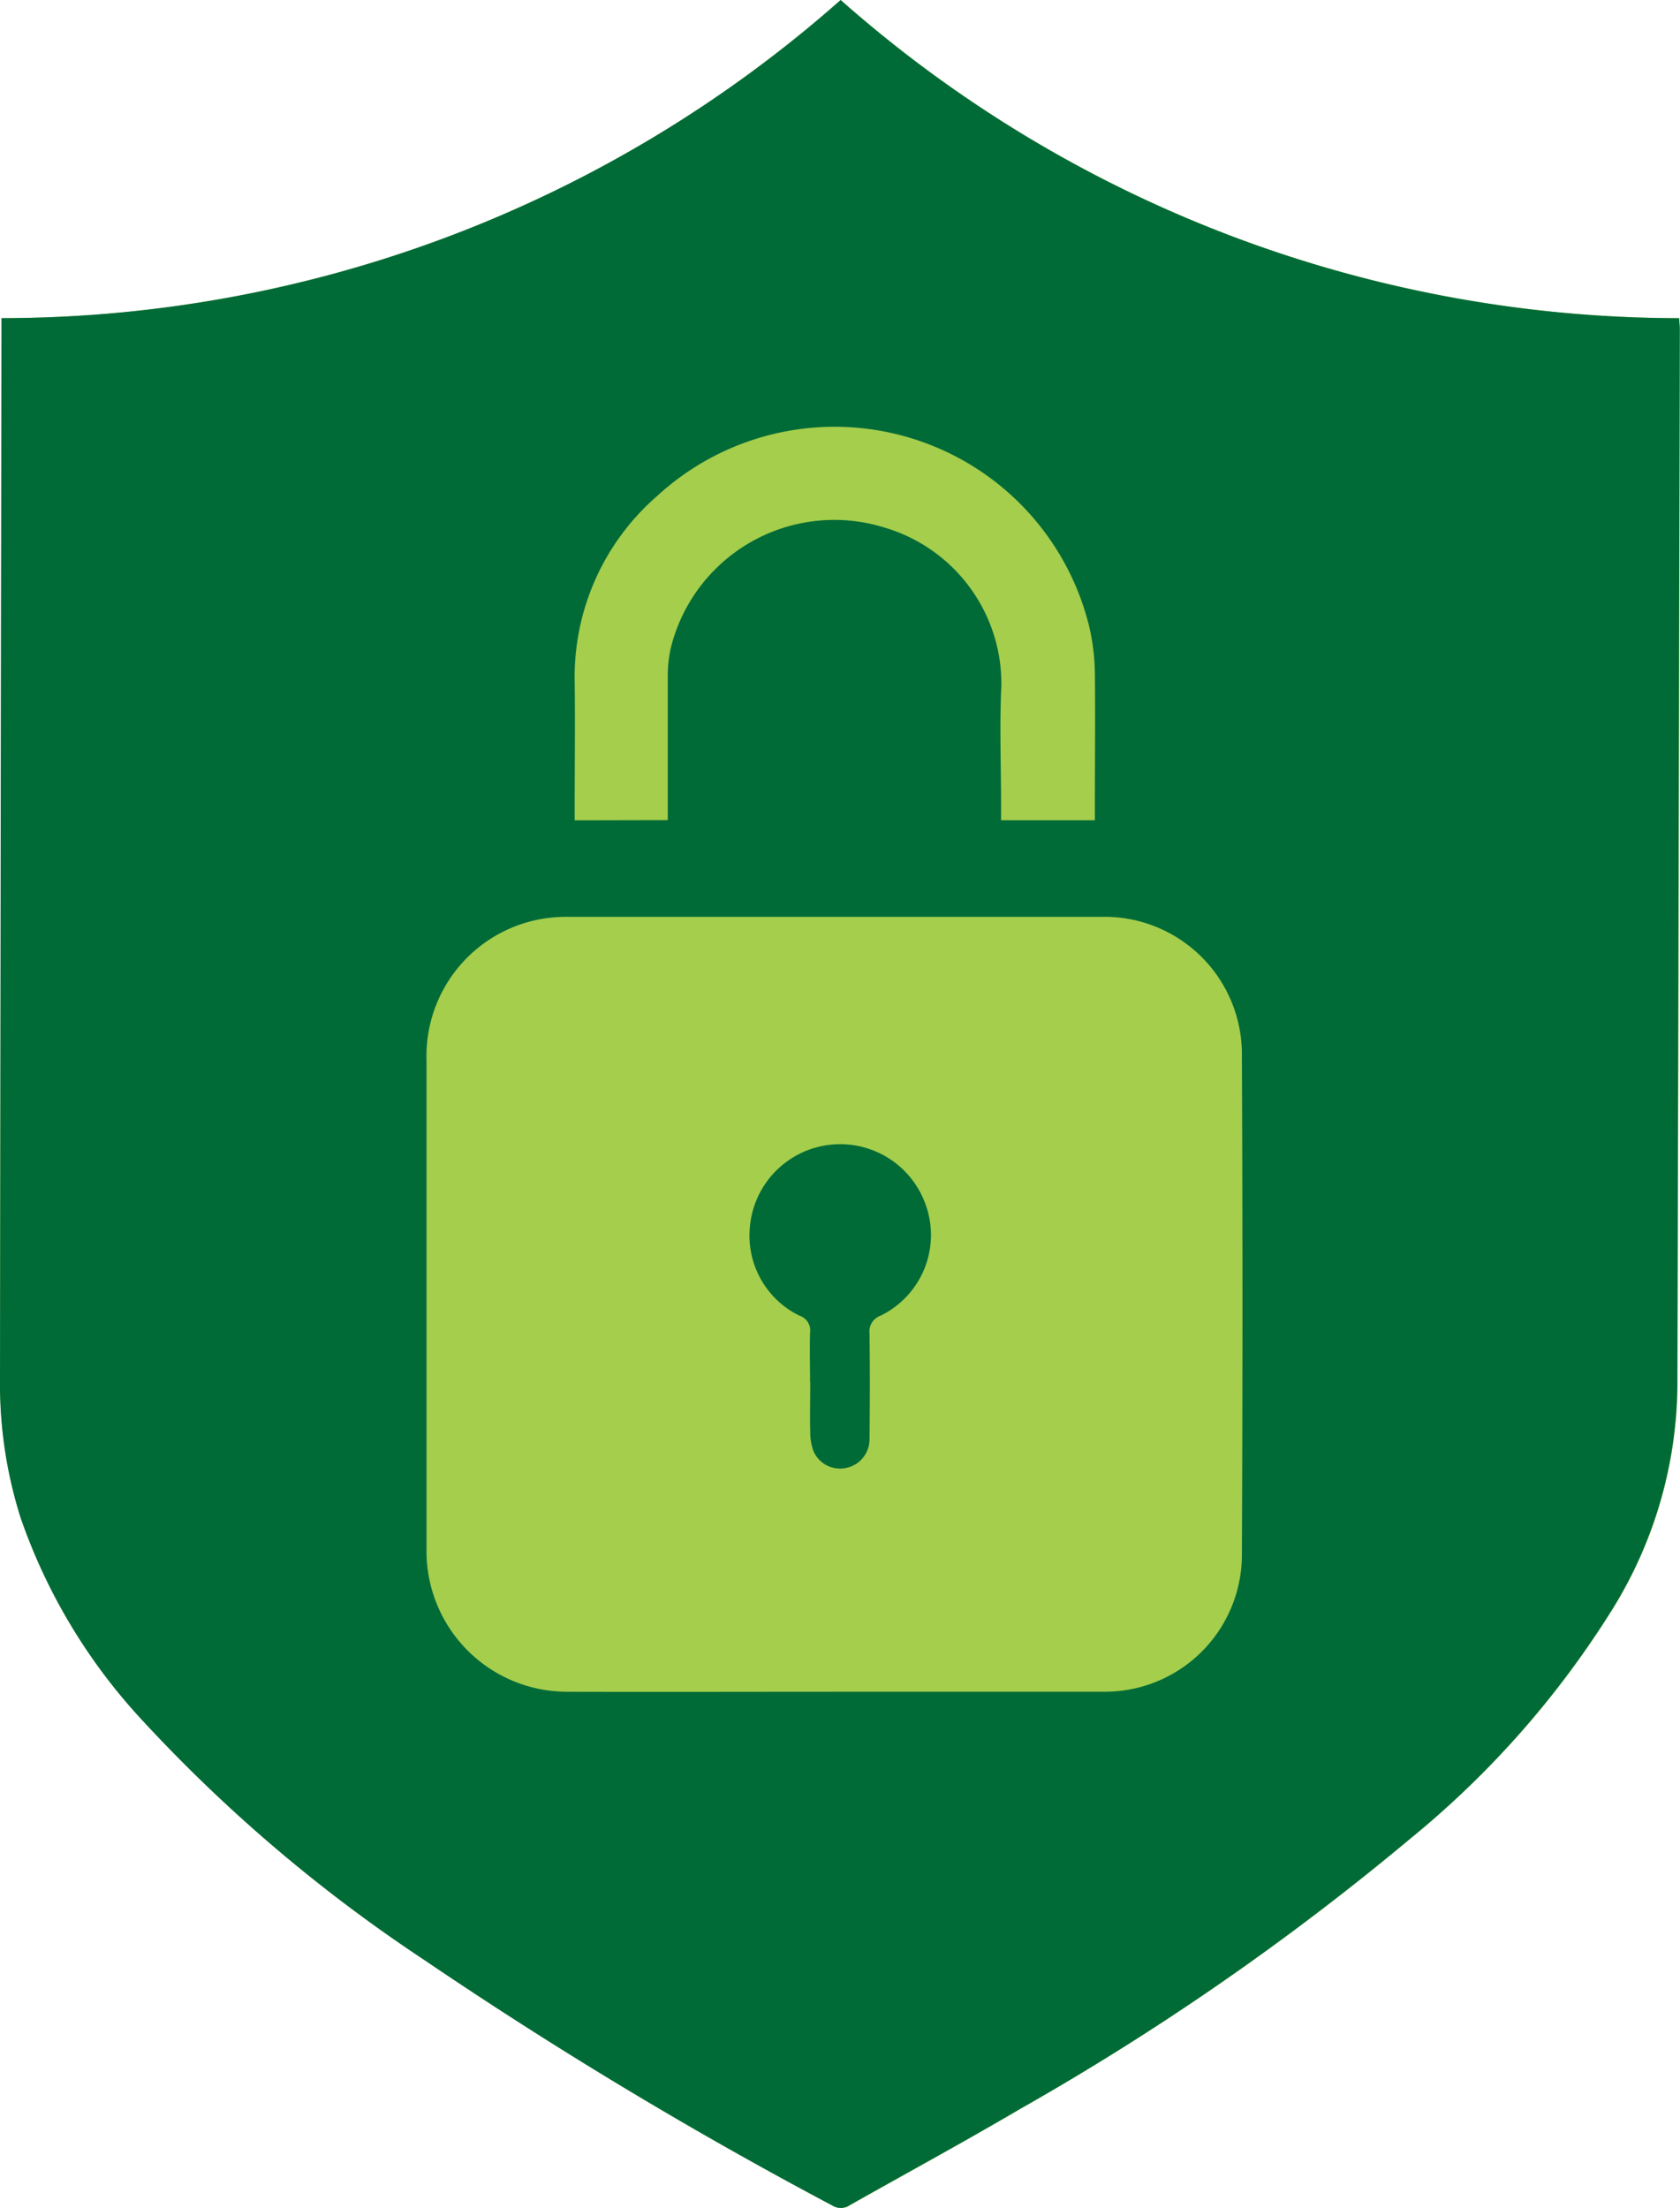
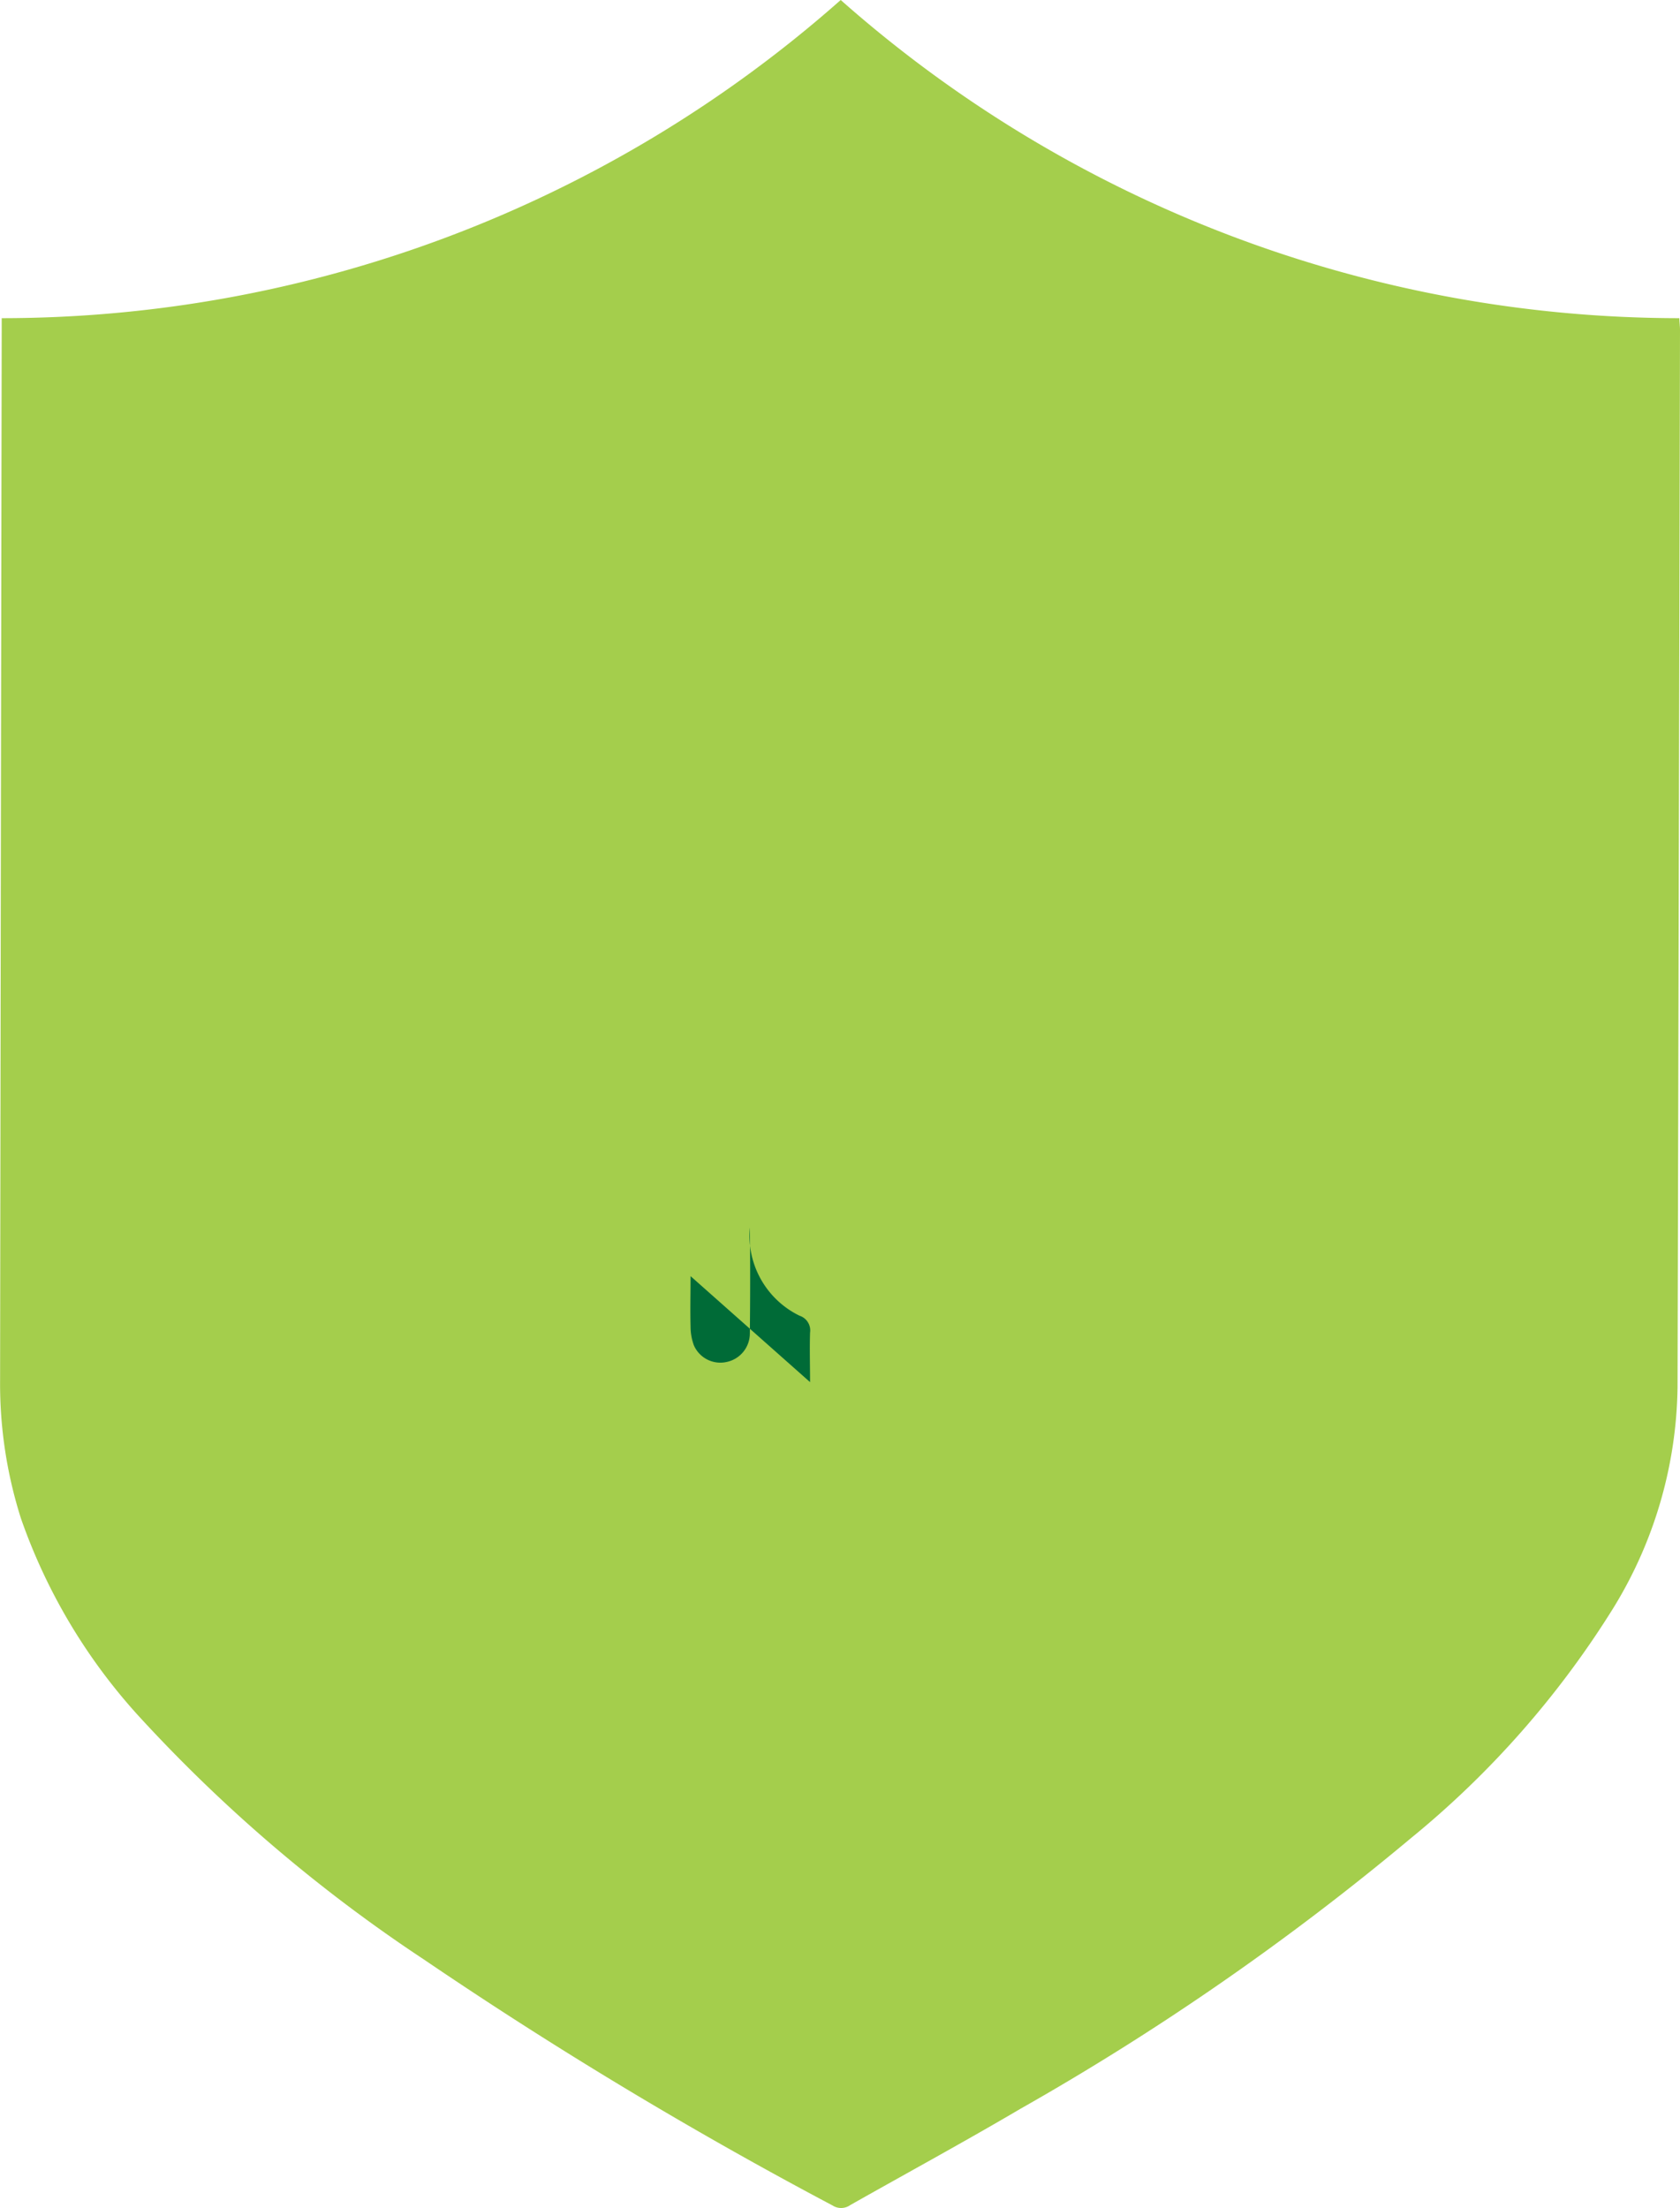
<svg xmlns="http://www.w3.org/2000/svg" width="35.574" height="46.759" viewBox="0 0 35.574 46.759">
  <defs>
    <clipPath id="clip-path">
      <rect id="Rectangle_22740" data-name="Rectangle 22740" width="35.574" height="46.759" fill="#016b37" />
    </clipPath>
  </defs>
  <g id="h3" clip-path="url(#clip-path)">
    <path id="Path_26545" data-name="Path 26545" d="M.034,6.738A26.816,26.816,0,0,0,17.8,0,26.815,26.815,0,0,0,35.559,6.738c0,.079.013.164.013.247q-.024,11.2-.052,22.4a9.145,9.145,0,0,1-1.361,4.67A19.749,19.749,0,0,1,29.87,38.93,55.636,55.636,0,0,1,21.6,44.661c-1.189.7-2.4,1.358-3.6,2.037a.333.333,0,0,1-.371.008,92.239,92.239,0,0,1-8.662-5.215,32.446,32.446,0,0,1-5.937-5.047A12.157,12.157,0,0,1,.441,32.154,9.406,9.406,0,0,1,0,29.225Q.015,18.11.034,7V6.738" transform="translate(0.002 0)" fill="#a4ce4c" />
-     <path id="Path_26546" data-name="Path 26546" d="M.031,6.737A26.82,26.82,0,0,0,17.8,0,26.823,26.823,0,0,0,35.556,6.738c0,.079.015.162.013.245q-.024,11.2-.052,22.4a9.139,9.139,0,0,1-1.361,4.672,19.742,19.742,0,0,1-4.289,4.878A55.837,55.837,0,0,1,21.6,44.661c-1.191.7-2.4,1.356-3.606,2.037a.339.339,0,0,1-.371.008,93.148,93.148,0,0,1-8.662-5.215,32.573,32.573,0,0,1-5.937-5.048A12.129,12.129,0,0,1,.44,32.153,9.353,9.353,0,0,1,0,29.223Q.012,18.111.031,6.995V6.737M17.664,35.825c1.9,0,3.794,0,5.692,0a2.9,2.9,0,0,0,2.941-2.9q.024-5.287,0-10.576a2.909,2.909,0,0,0-2.983-2.933q-5.623,0-11.243,0a3.194,3.194,0,0,0-.5.028,2.948,2.948,0,0,0-2.54,3.007q0,5.2,0,10.408a2.978,2.978,0,0,0,2.959,2.967c1.89.006,3.78,0,5.669,0M14.14,17.368V17.1c0-.938,0-1.874,0-2.811a2.671,2.671,0,0,1,.075-.61,3.567,3.567,0,0,1,4.536-2.5,3.447,3.447,0,0,1,2.453,3.338c-.041.847-.006,1.7-.006,2.547v.307h1.986v-.292c0-.936.011-1.874,0-2.81a4.593,4.593,0,0,0-.117-.988,5.55,5.55,0,0,0-9.149-2.78,5.077,5.077,0,0,0-1.749,3.94c.011.889,0,1.778,0,2.667v.264Z" transform="translate(0 0)" fill="#016b37" />
-     <path id="Path_26547" data-name="Path 26547" d="M11.067,19.974c0-.349-.011-.7,0-1.048a.327.327,0,0,0-.222-.358A1.885,1.885,0,0,1,9.792,16.7a1.919,1.919,0,0,1,3.712-.513,1.9,1.9,0,0,1-.944,2.38.354.354,0,0,0-.234.376c.01.746.008,1.492,0,2.239a.618.618,0,0,1-.5.61.611.611,0,0,1-.685-.354,1.15,1.15,0,0,1-.07-.393c-.01-.358,0-.715,0-1.072" transform="translate(6.086 9.295)" fill="#006b37" />
+     <path id="Path_26547" data-name="Path 26547" d="M11.067,19.974c0-.349-.011-.7,0-1.048a.327.327,0,0,0-.222-.358A1.885,1.885,0,0,1,9.792,16.7c.01.746.008,1.492,0,2.239a.618.618,0,0,1-.5.61.611.611,0,0,1-.685-.354,1.15,1.15,0,0,1-.07-.393c-.01-.358,0-.715,0-1.072" transform="translate(6.086 9.295)" fill="#006b37" />
  </g>
</svg>